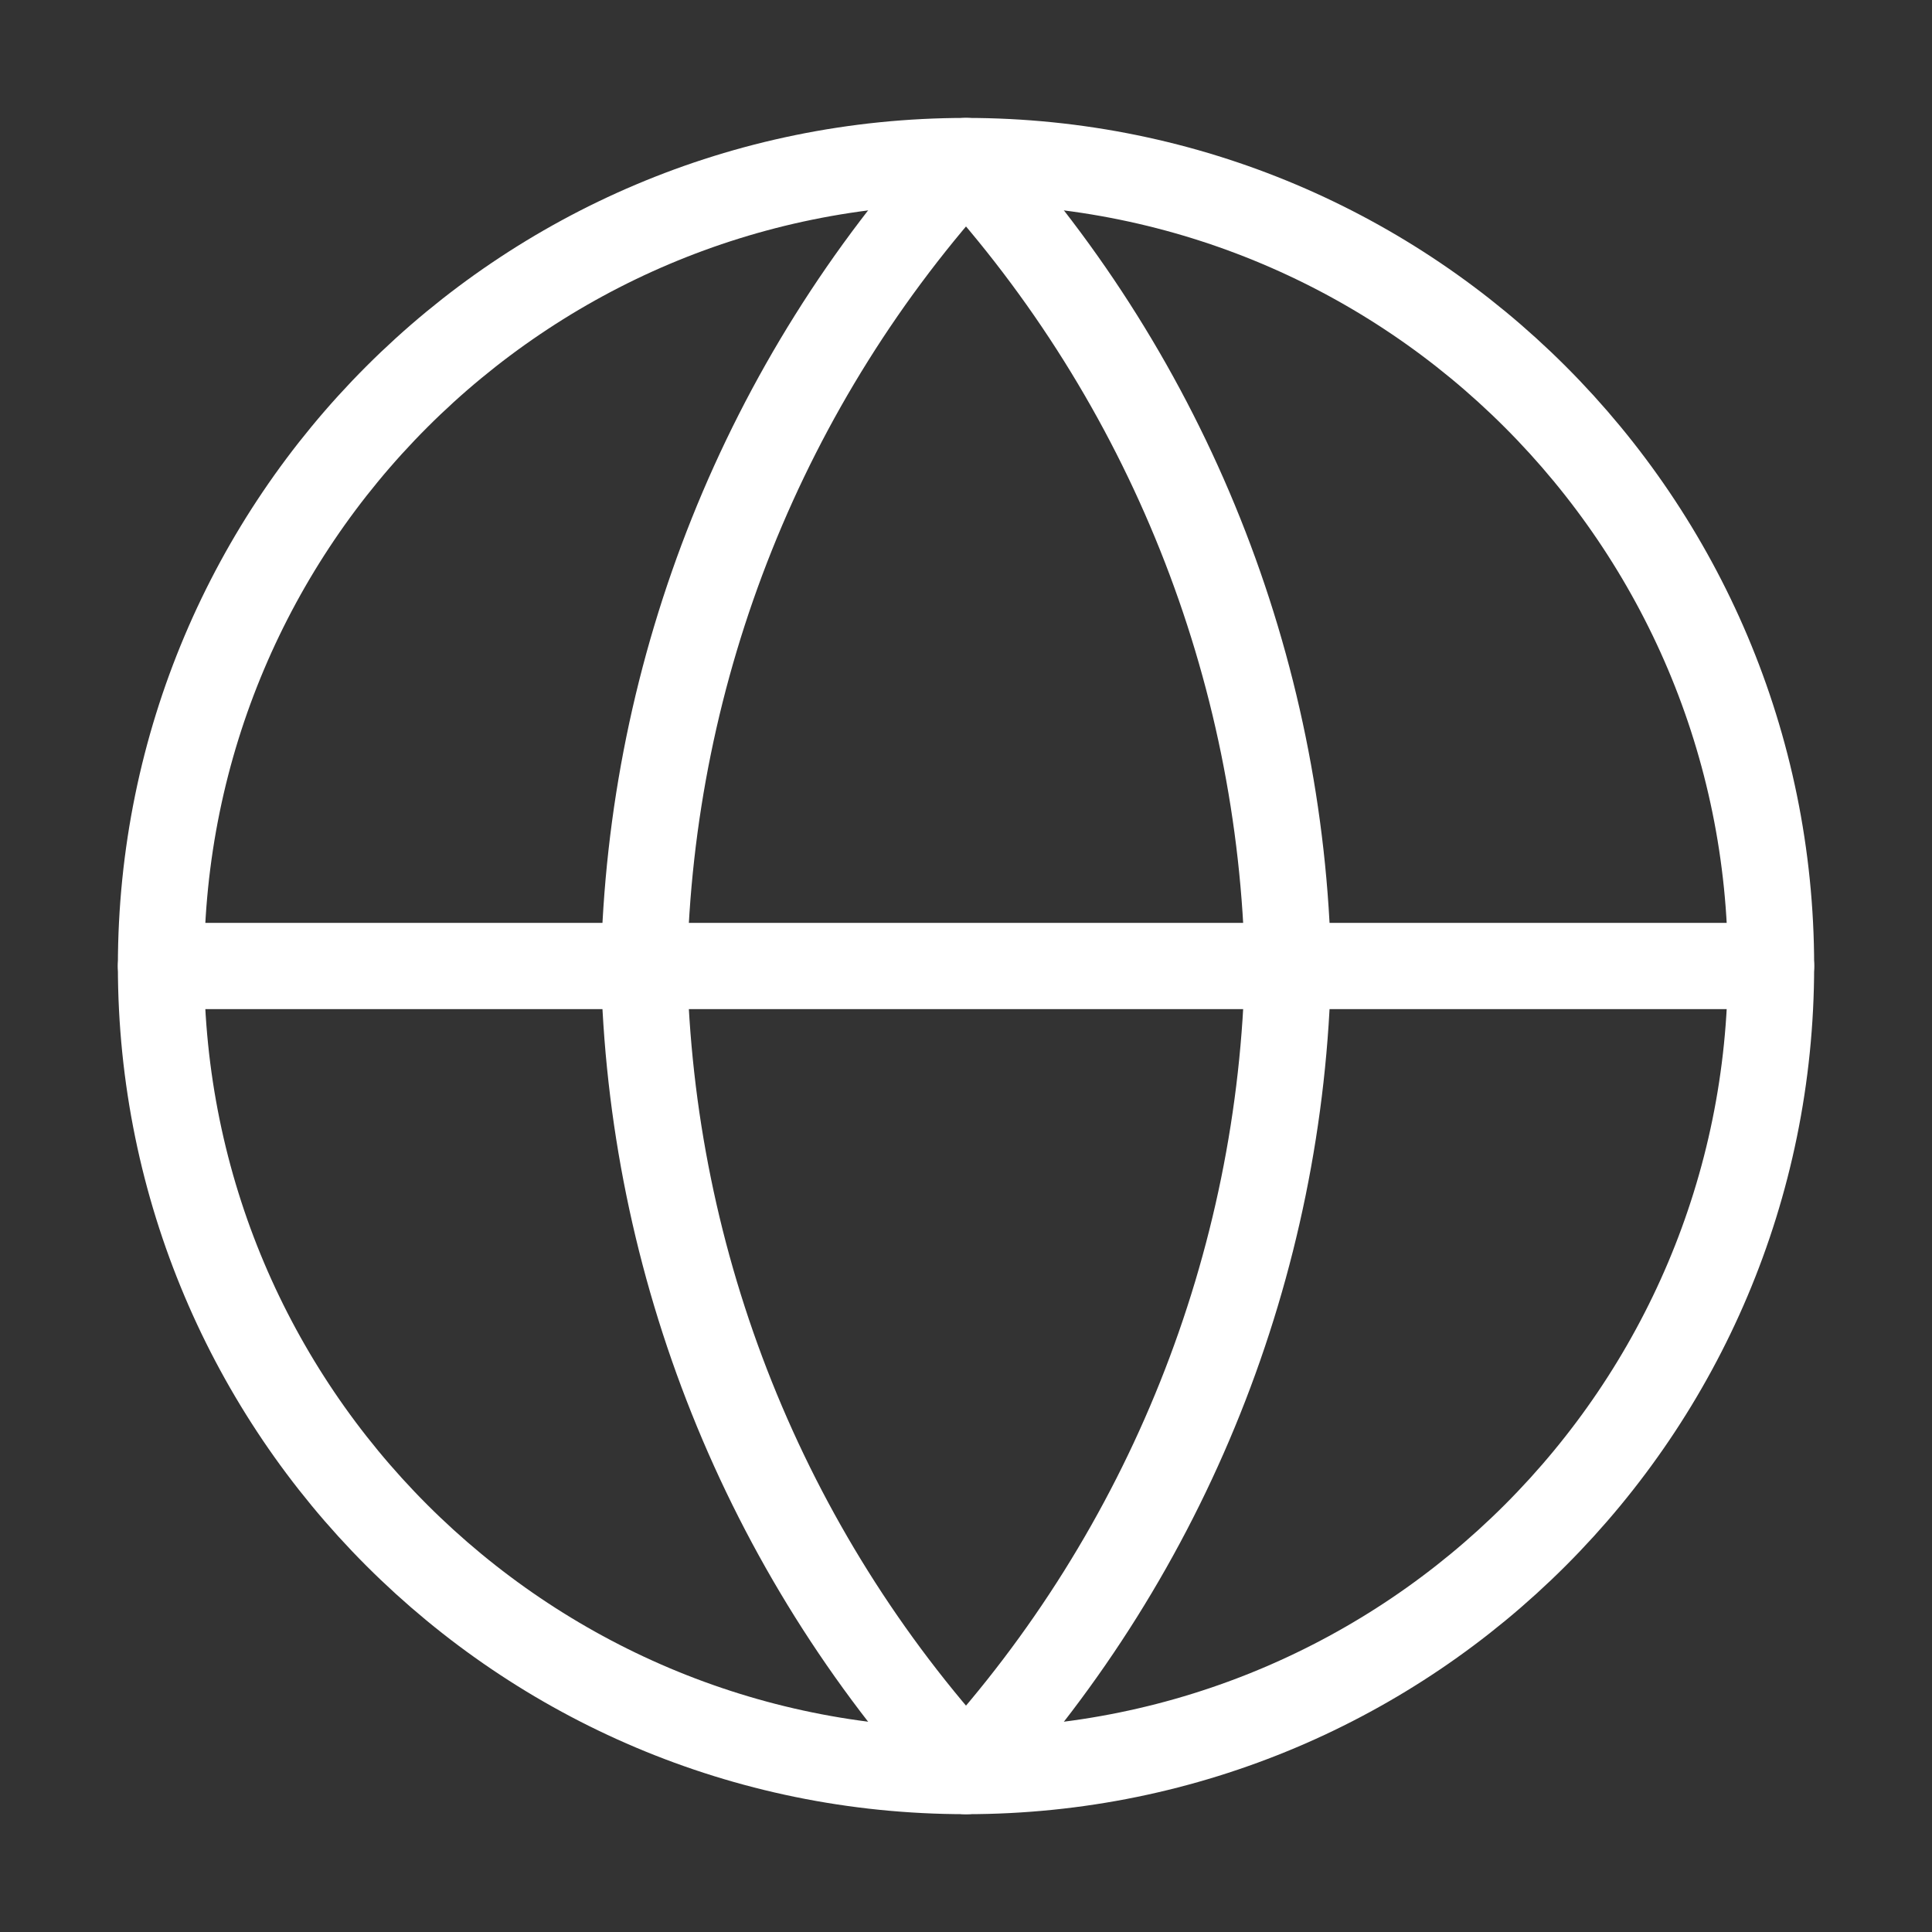
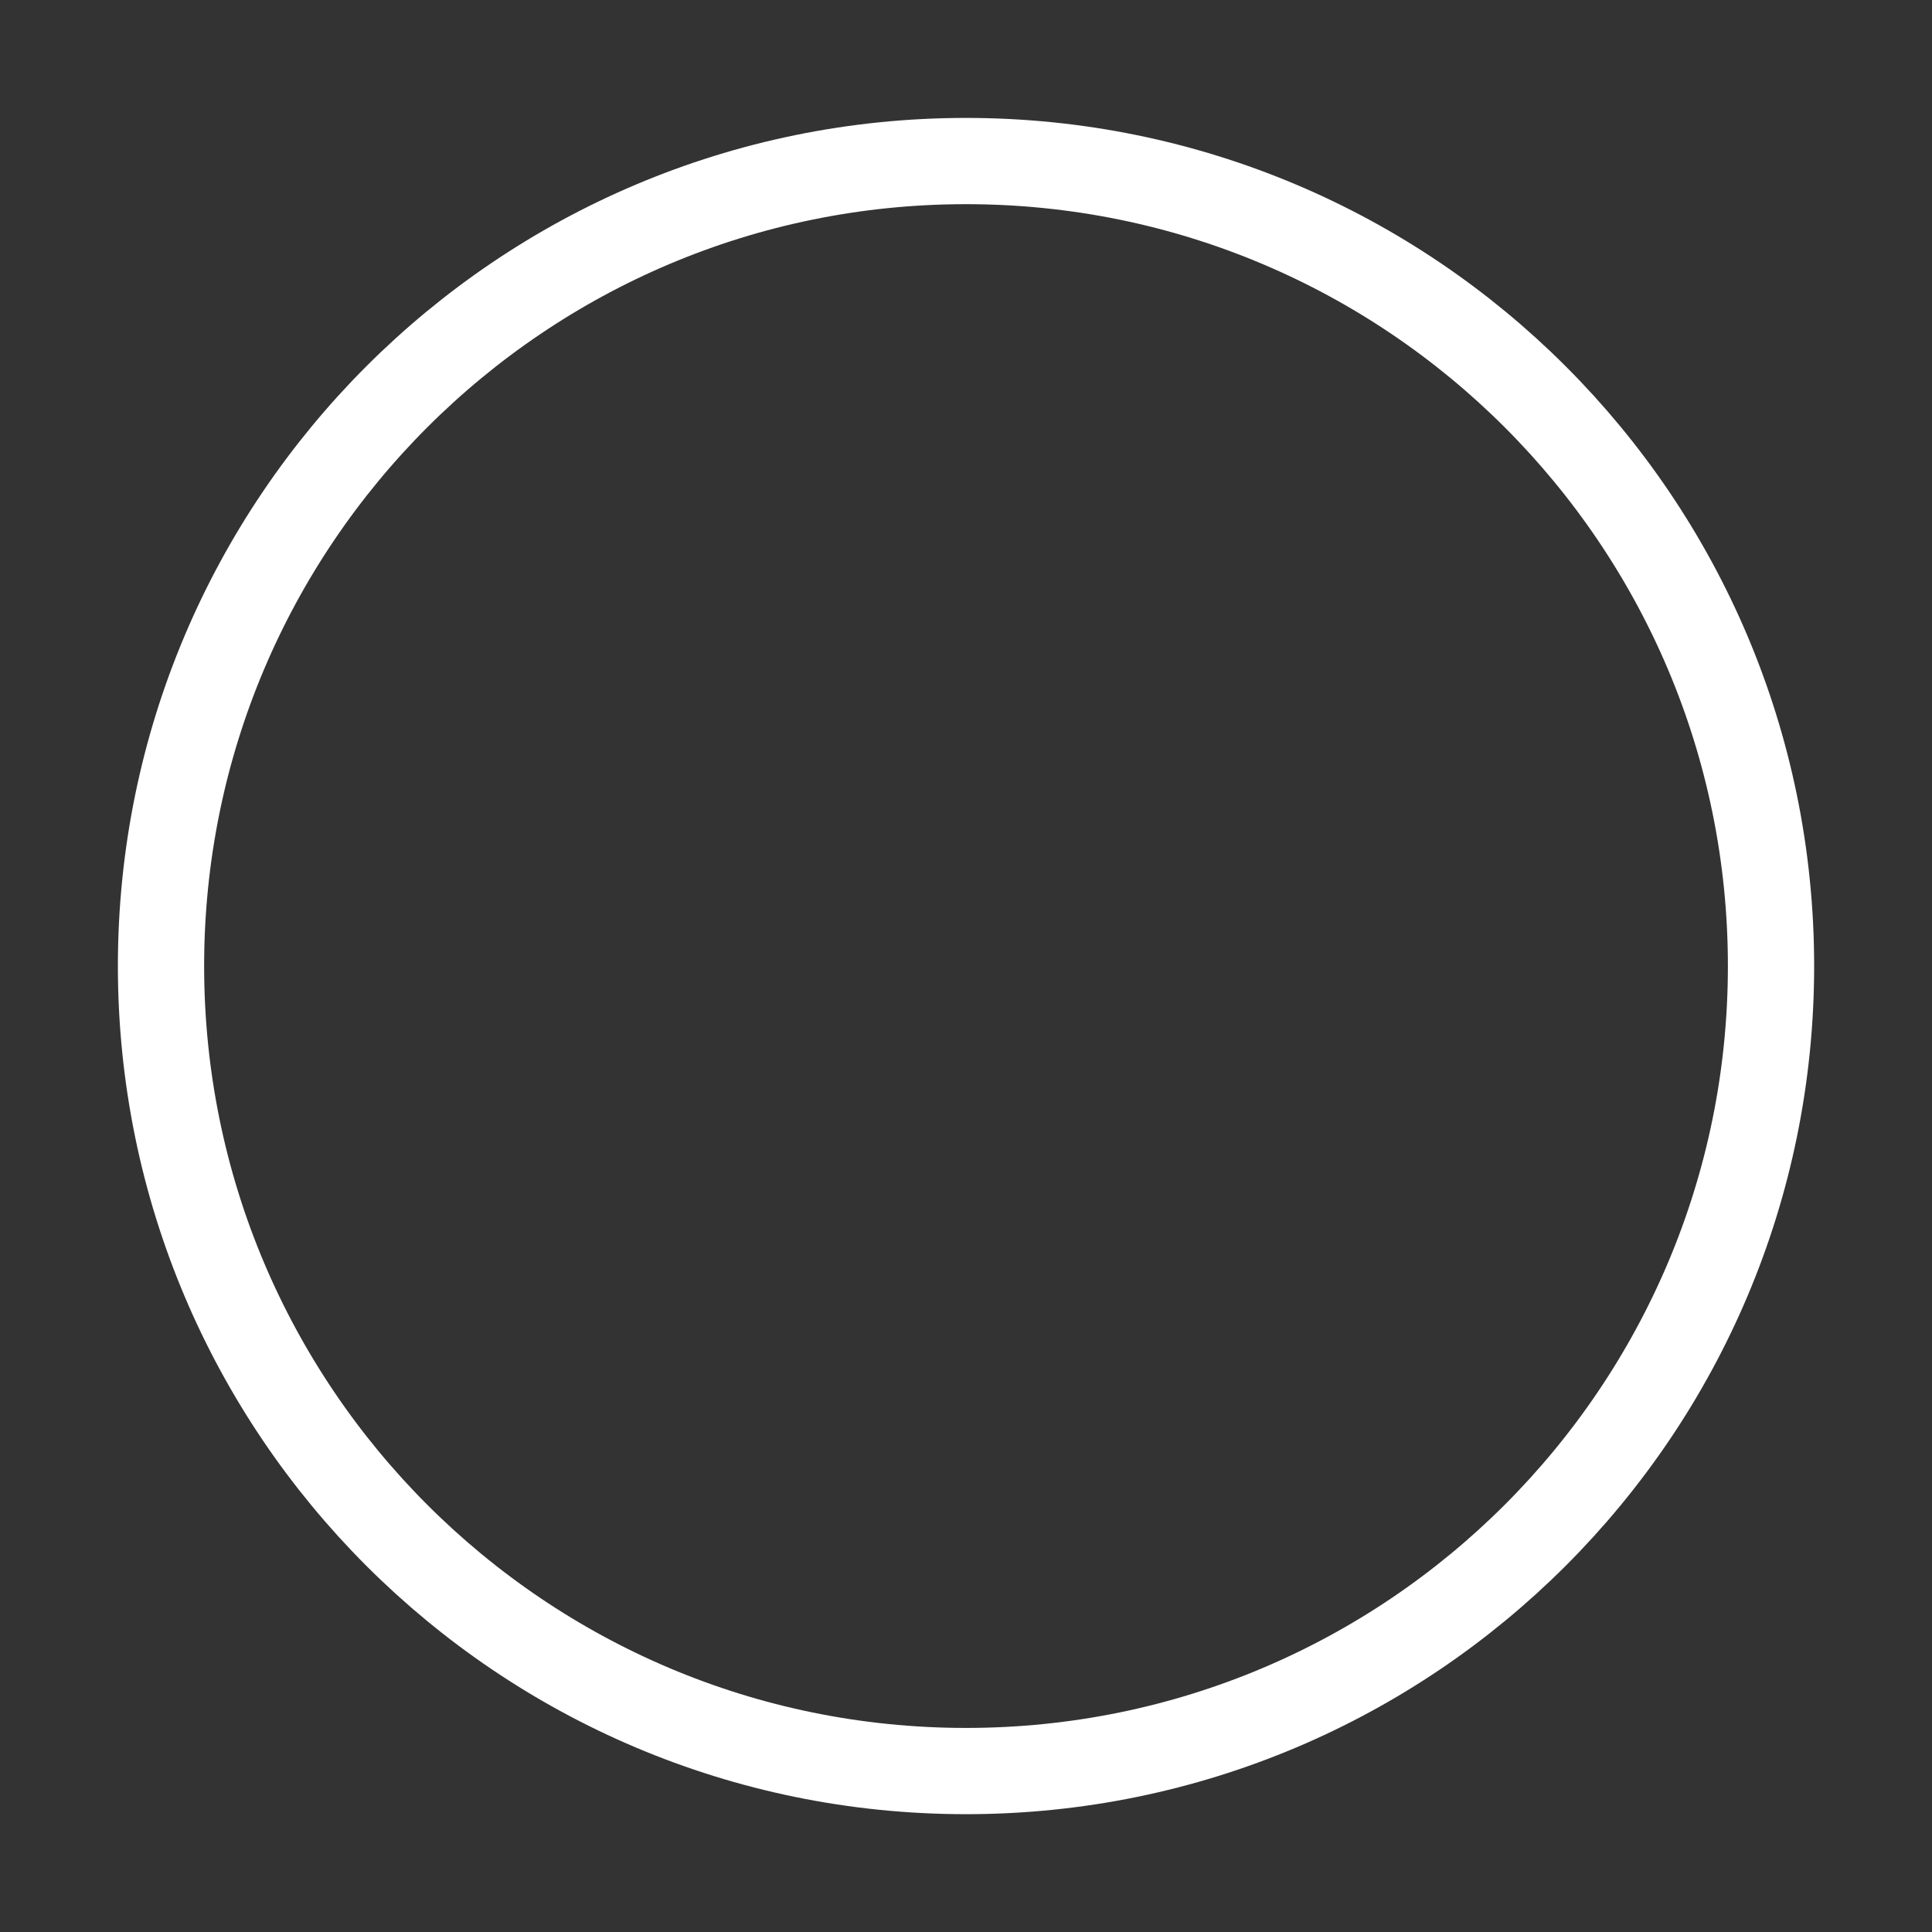
<svg xmlns="http://www.w3.org/2000/svg" width="56" height="56" viewBox="0 0 56 56" fill="none">
  <rect x="0" y="0" width="56" height="56" fill="#333333" stroke="none" />
  <path d="M28 51.335C40.887 51.335 51.334 40.888 51.334 28.001C51.334 15.115 40.887 4.668 28 4.668C15.114 4.668 4.667 15.115 4.667 28.001C4.667 40.888 15.114 51.335 28 51.335Z" stroke="white" stroke-width="2.5" stroke-linecap="round" stroke-linejoin="round" />
-   <path d="M4.667 28H51.334" stroke="white" stroke-width="2.5" stroke-linecap="round" stroke-linejoin="round" />
-   <path d="M28 4.668C33.837 11.057 37.153 19.349 37.334 28.001C37.153 36.653 33.837 44.945 28 51.335C22.164 44.945 18.847 36.653 18.667 28.001C18.847 19.349 22.164 11.057 28 4.668V4.668Z" stroke="white" stroke-width="2.5" stroke-linecap="round" stroke-linejoin="round" />
</svg>